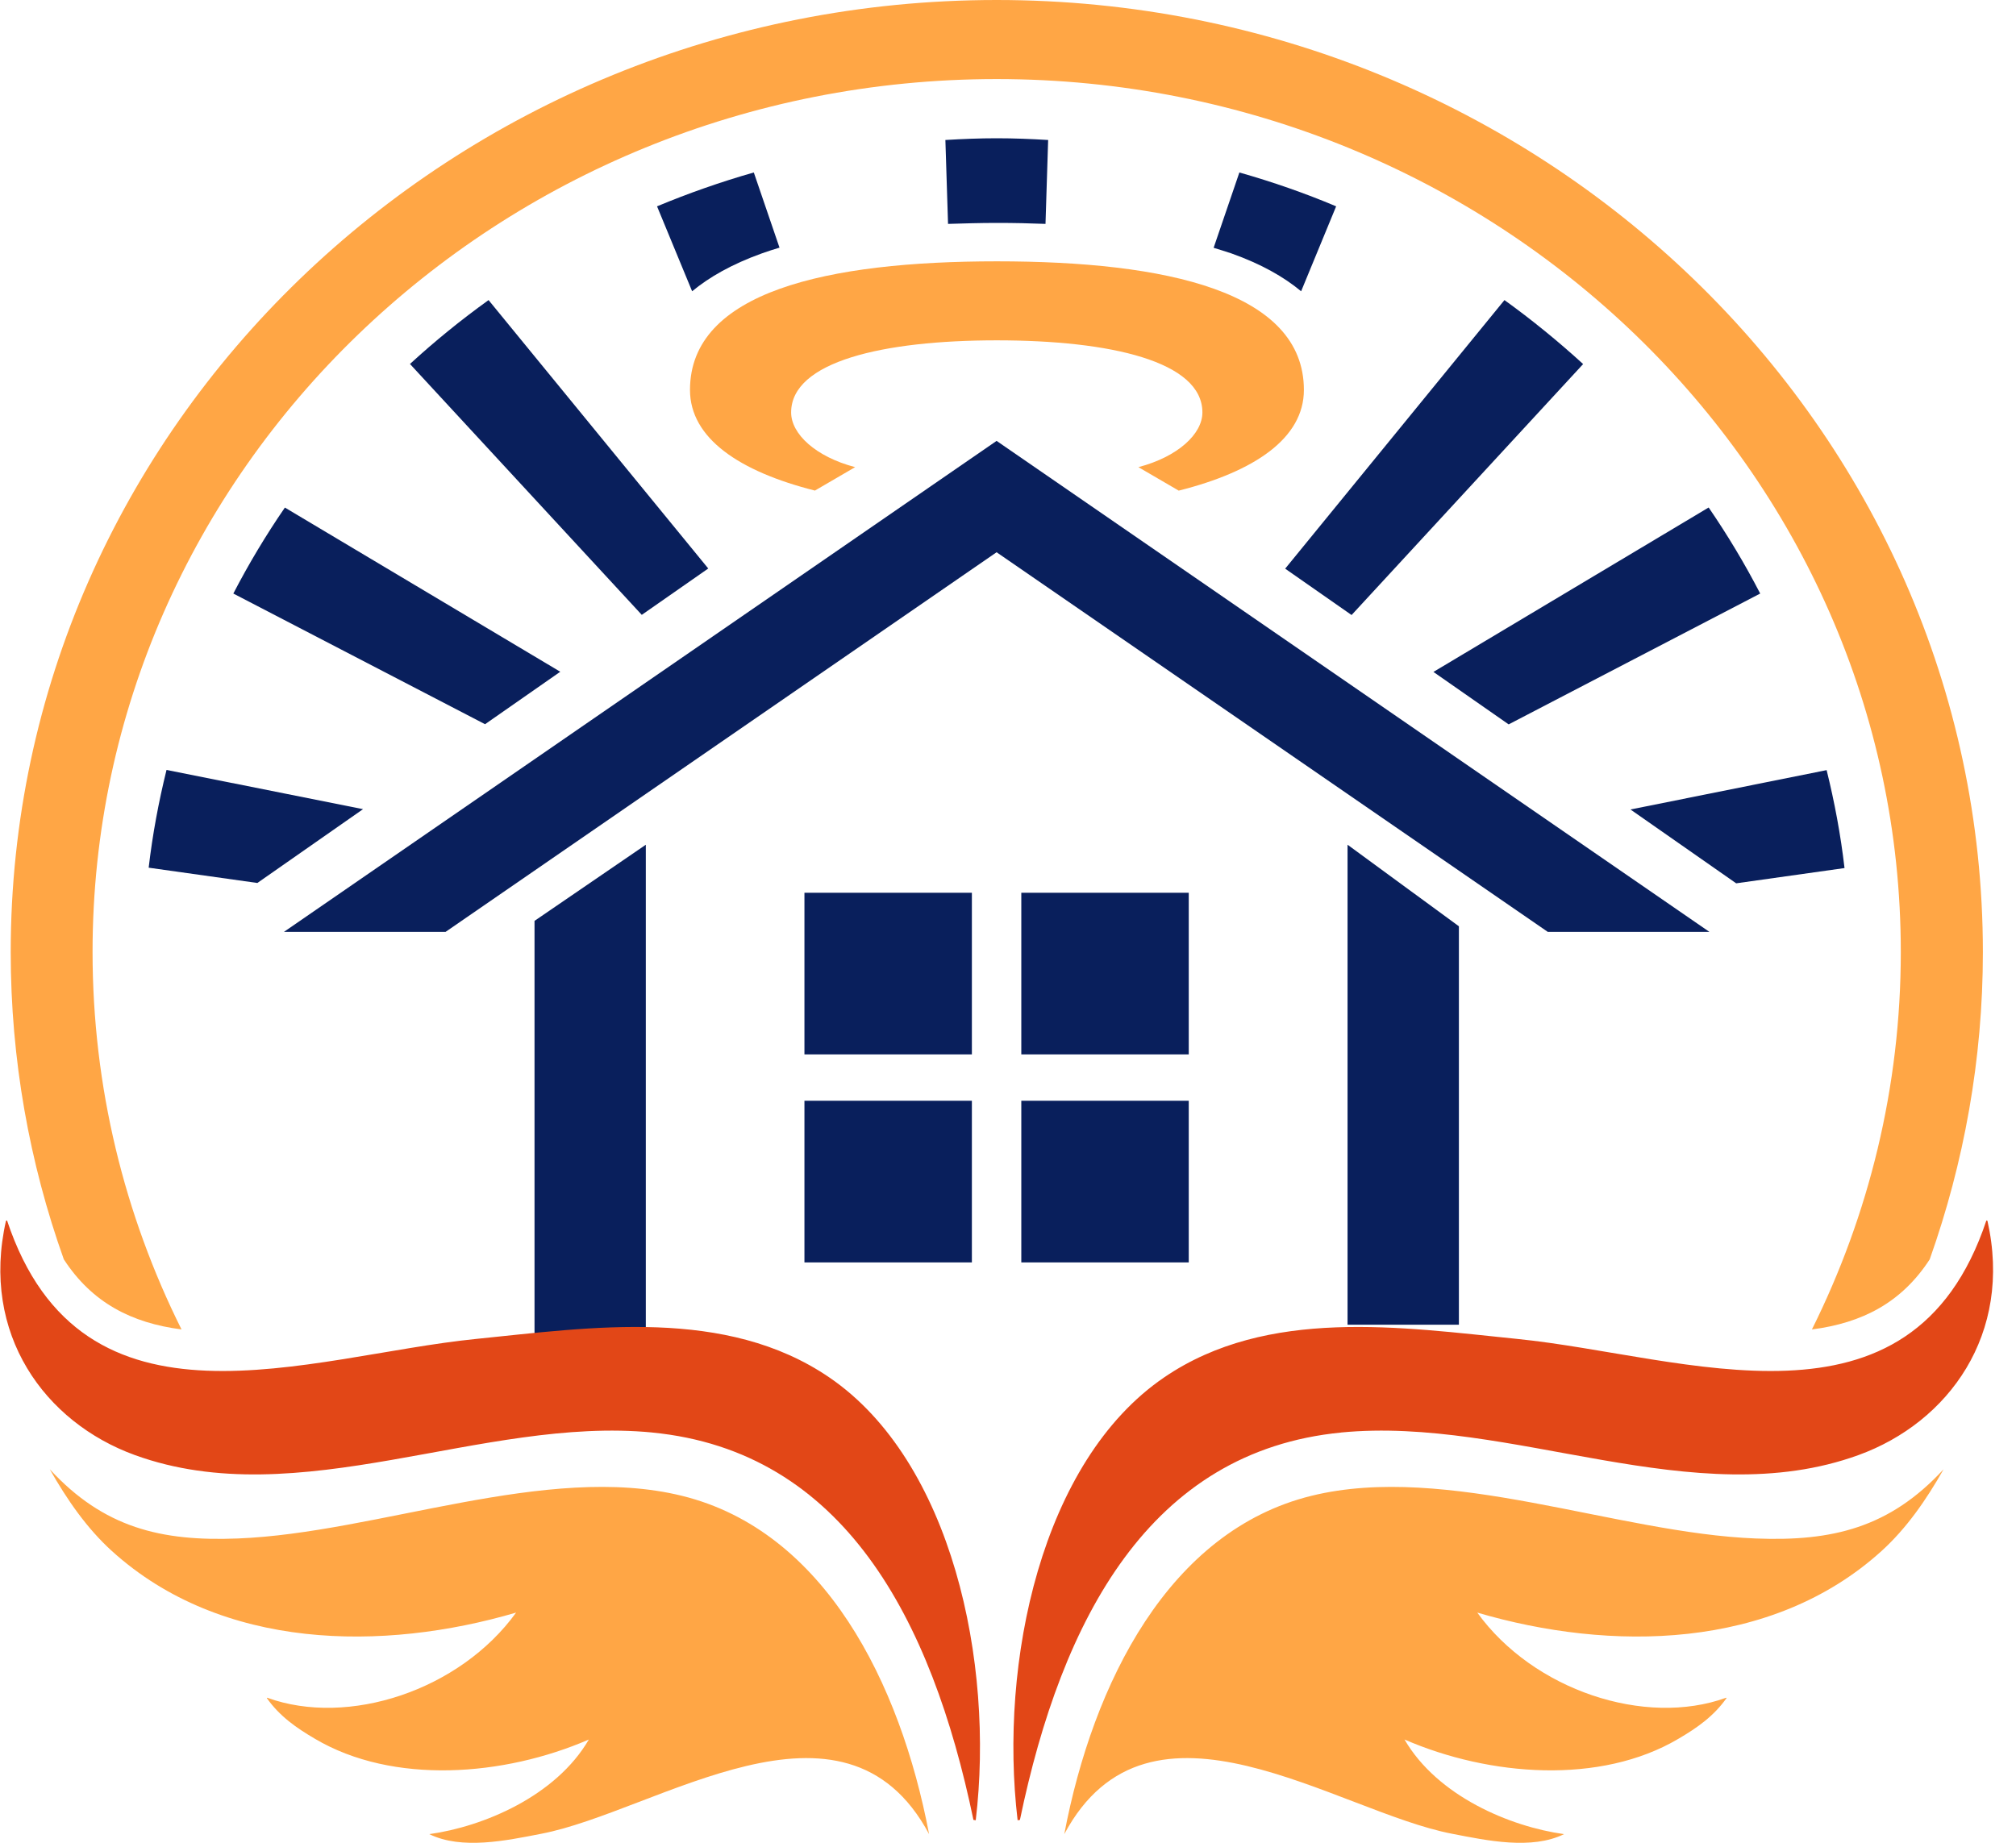
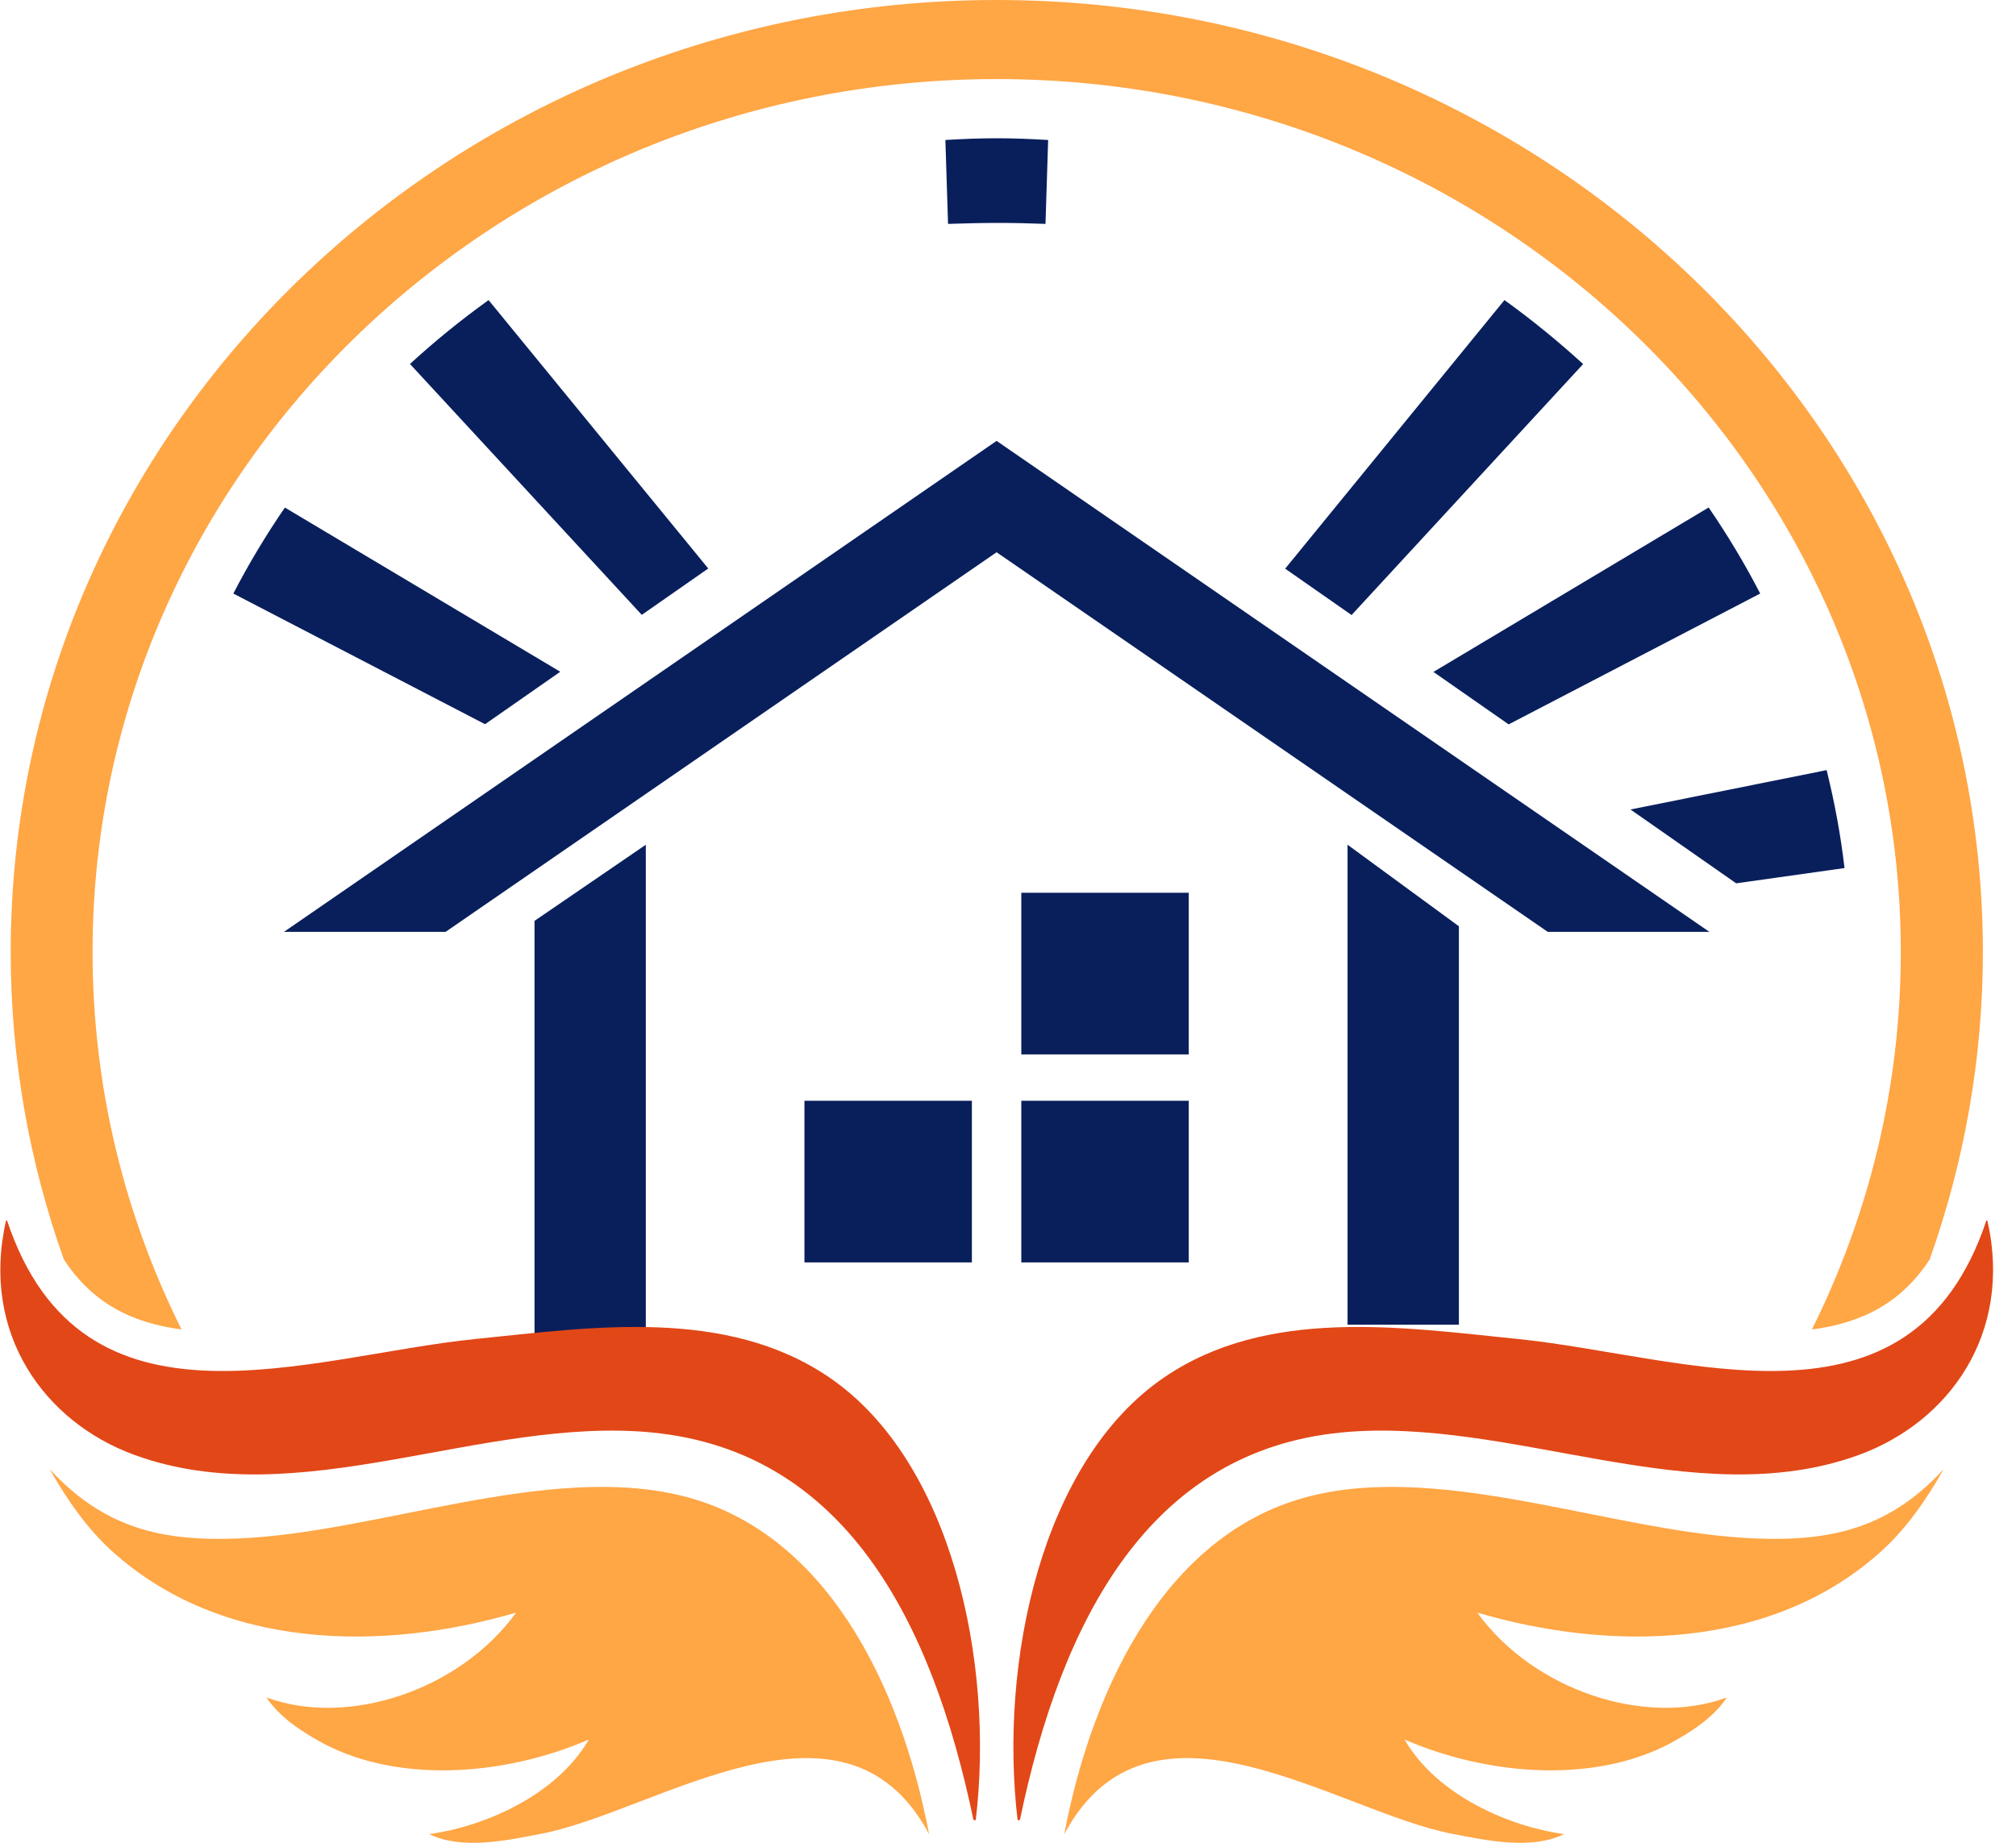
<svg xmlns="http://www.w3.org/2000/svg" width="35" height="32" viewBox="0 0 35 32" fill="none">
  <g clip-path="url(#clip0_472_9887)">
    <path d="M31.713 13.373L28.307 14.057L30.142 15.339L32.023 15.074C31.956 14.495 31.85 13.931 31.713 13.376V13.373Z" fill="#091F5C" />
    <path d="M26.119 5.211L22.312 9.875L23.465 10.68L27.485 6.322C27.053 5.928 26.597 5.555 26.119 5.211Z" fill="#091F5C" />
-     <path d="M22.589 5.058L23.197 3.583C22.652 3.353 22.093 3.159 21.517 2.995L21.07 4.303C21.173 4.335 21.28 4.367 21.377 4.4C21.898 4.585 22.293 4.811 22.589 5.058Z" fill="#091F5C" />
    <path d="M29.662 8.814L24.886 11.668L26.192 12.579L30.559 10.307C30.292 9.79 29.993 9.293 29.665 8.814H29.662Z" fill="#091F5C" />
    <path d="M18.151 3.888L18.197 2.431C17.902 2.413 17.603 2.401 17.305 2.401C17.007 2.401 16.709 2.413 16.413 2.431L16.459 3.888C16.73 3.88 17.01 3.871 17.305 3.871C17.6 3.871 17.88 3.877 18.154 3.888H18.151Z" fill="#091F5C" />
    <path d="M4.051 10.307L8.421 12.576L9.727 11.665L4.946 8.814C4.617 9.293 4.319 9.79 4.051 10.307Z" fill="#091F5C" />
-     <path d="M13.534 4.303L13.087 2.995C12.512 3.159 11.952 3.356 11.407 3.583L12.016 5.058C12.311 4.814 12.703 4.588 13.227 4.4C13.324 4.364 13.431 4.332 13.534 4.3V4.303Z" fill="#091F5C" />
-     <path d="M2.584 15.068L4.468 15.333L6.303 14.051L2.891 13.37C2.754 13.925 2.648 14.492 2.581 15.068H2.584Z" fill="#091F5C" />
    <path d="M7.119 6.322L11.142 10.677L12.296 9.872L8.482 5.211C8.004 5.555 7.548 5.925 7.116 6.322H7.119Z" fill="#091F5C" />
-     <path d="M14.146 8.52L14.846 8.112C14.161 7.932 13.735 7.536 13.735 7.162C13.735 6.278 15.333 5.91 17.305 5.91C19.277 5.91 20.875 6.275 20.875 7.162C20.875 7.536 20.449 7.932 19.764 8.112L20.464 8.52C21.782 8.188 22.637 7.609 22.637 6.771C22.637 5.064 20.251 4.538 17.308 4.538C14.365 4.538 11.979 5.064 11.979 6.771C11.979 7.609 12.834 8.188 14.152 8.52H14.146Z" fill="#FFA645" />
    <path d="M23.395 14.669V23.004H25.328V16.085L23.395 14.669Z" fill="#091F5C" />
    <path d="M17.302 9.59L26.871 16.182H29.677L17.302 7.656L4.93 16.182H7.736L17.302 9.59Z" fill="#091F5C" />
    <path d="M9.28 15.991V23.415H11.212V14.669L9.28 15.991Z" fill="#091F5C" />
-     <path d="M16.873 15.503H13.966V18.31H16.873V15.503Z" fill="#091F5C" />
    <path d="M20.638 15.503H17.731V18.31H20.638V15.503Z" fill="#091F5C" />
    <path d="M16.873 19.115H13.966V21.922H16.873V19.115Z" fill="#091F5C" />
    <path d="M20.638 19.115H17.731V21.922H20.638V19.115Z" fill="#091F5C" />
    <path d="M8.96 28.003C7.986 29.352 6.047 29.993 4.638 29.481L4.632 29.487C4.854 29.802 5.143 30.004 5.469 30.195C6.823 30.995 8.747 30.848 10.223 30.207C9.651 31.192 8.388 31.721 7.453 31.85C8.016 32.126 8.79 31.962 9.395 31.844C11.395 31.462 14.651 29.084 16.13 31.85C15.631 29.223 14.313 26.583 11.839 25.975C9.49 25.396 6.55 26.622 4.127 26.716C2.797 26.769 1.802 26.53 0.864 25.514C1.166 26.046 1.51 26.542 1.945 26.936C3.85 28.661 6.65 28.682 8.96 28.003Z" fill="#FFA645" />
    <path d="M11.322 24.876C14.642 25.199 16.173 28.106 16.9 31.603L16.94 31.609C17.266 28.87 16.529 25.372 14.396 23.918C12.603 22.695 10.269 23.048 8.263 23.251C5.347 23.544 1.427 25.114 0.122 21.193L0.104 21.199C-0.341 23.165 0.779 24.7 2.34 25.267C5.192 26.304 8.373 24.588 11.328 24.876H11.322Z" fill="#E24717" />
    <path d="M25.647 28.003C26.621 29.352 28.56 29.993 29.969 29.481L29.975 29.487C29.753 29.802 29.464 30.004 29.138 30.195C27.784 30.995 25.86 30.848 24.384 30.207C24.956 31.192 26.22 31.721 27.154 31.85C26.591 32.126 25.818 31.962 25.212 31.844C23.212 31.462 19.956 29.084 18.477 31.85C18.976 29.223 20.294 26.583 22.768 25.975C25.118 25.396 28.058 26.622 30.48 26.716C31.81 26.769 32.806 26.53 33.743 25.514C33.442 26.046 33.098 26.542 32.663 26.936C30.757 28.661 27.957 28.682 25.647 28.003Z" fill="#FFA645" />
    <path d="M3.15 23.083C2.161 21.099 1.607 18.877 1.607 16.529C1.607 8.173 8.646 1.373 17.302 1.373C25.958 1.373 33 8.173 33 16.532C33 18.877 32.446 21.099 31.457 23.086C32.328 22.974 33.013 22.622 33.502 21.869C34.096 20.194 34.425 18.398 34.425 16.532C34.422 7.415 26.743 0 17.302 0C7.861 0 0.186 7.415 0.186 16.532C0.186 18.398 0.511 20.194 1.108 21.869C1.598 22.622 2.283 22.974 3.153 23.086L3.15 23.083Z" fill="#FFA645" />
    <path d="M23.286 24.876C19.965 25.199 18.434 28.106 17.707 31.603L17.667 31.609C17.342 28.87 18.078 25.372 20.212 23.918C22.004 22.695 24.339 23.048 26.344 23.251C29.26 23.544 33.18 25.114 34.486 21.193L34.504 21.199C34.948 23.165 33.828 24.7 32.267 25.267C29.415 26.304 26.235 24.588 23.279 24.876H23.286Z" fill="#E24717" />
  </g>
  <defs>
    <clipPath id="clip0_472_9887">
      <rect width="35" height="32" fill="white" />
    </clipPath>
  </defs>
</svg>